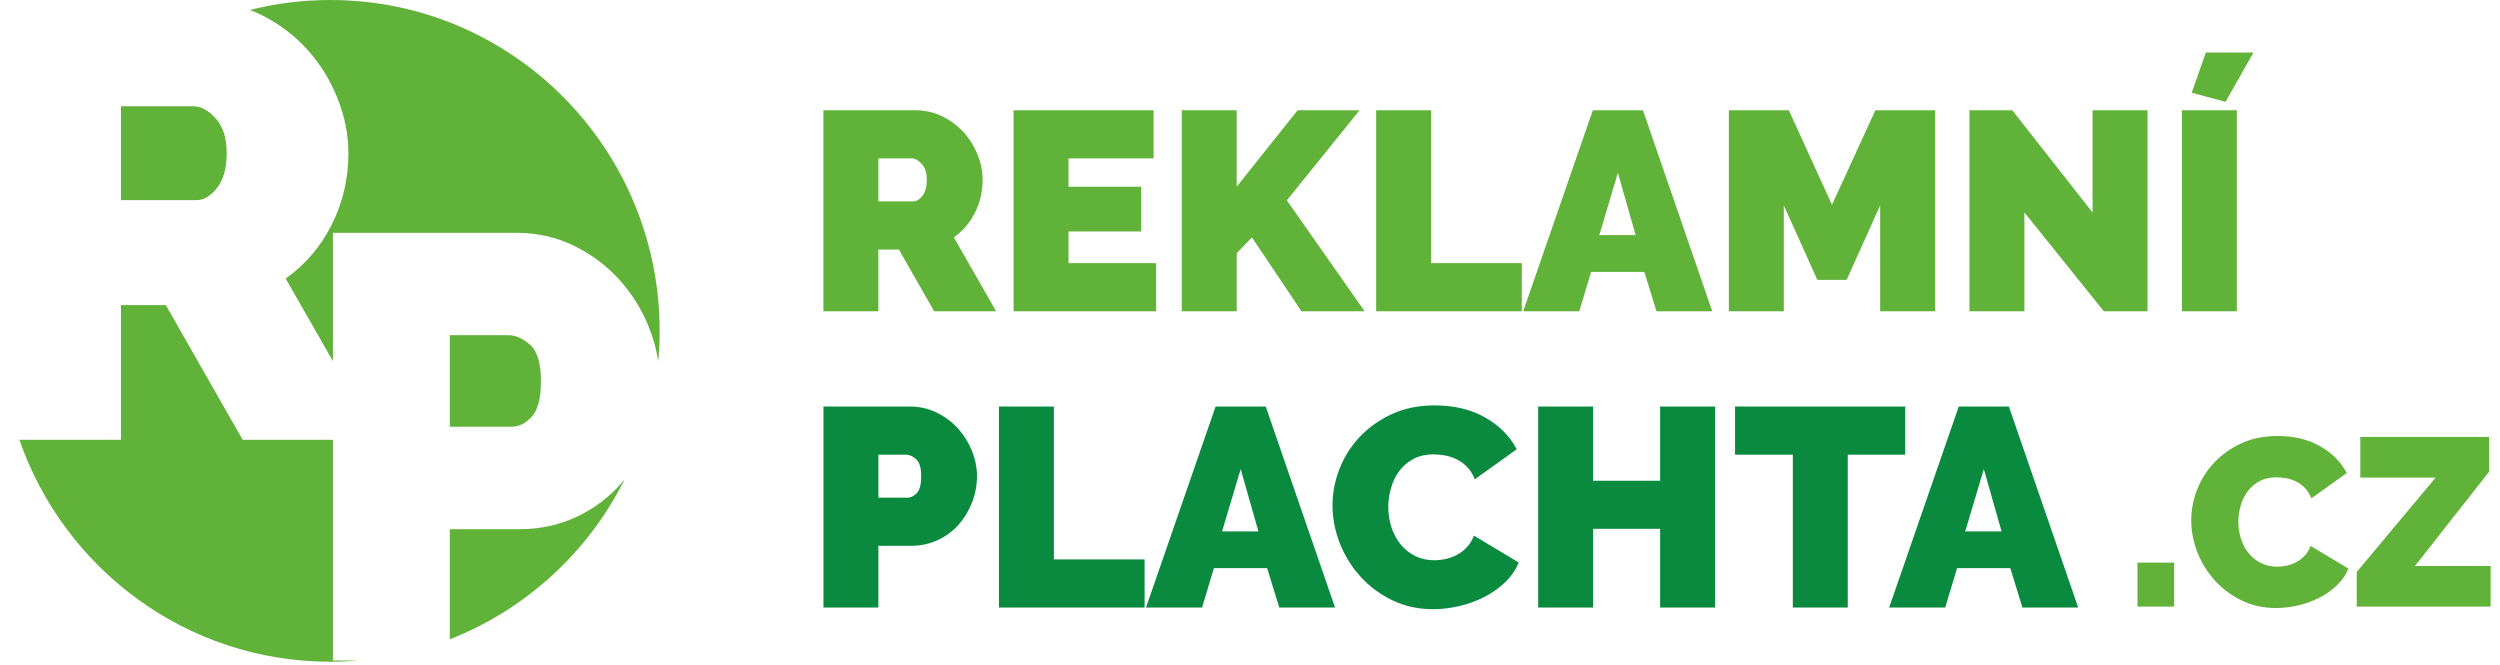
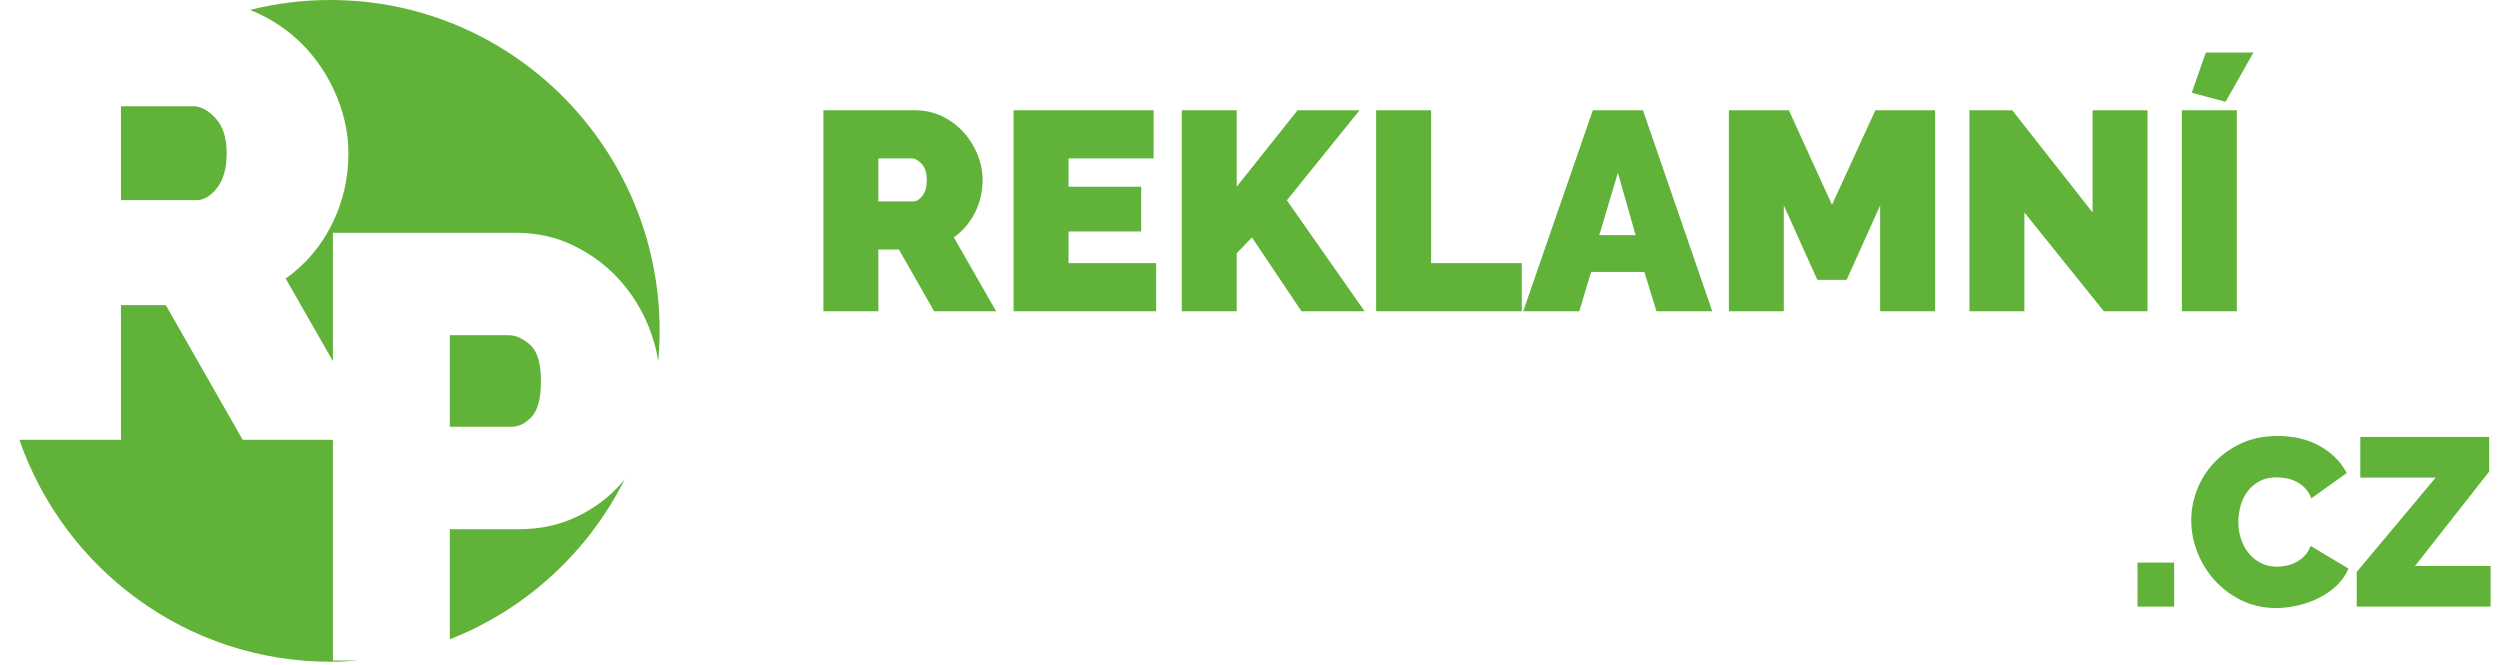
<svg xmlns="http://www.w3.org/2000/svg" width="252" height="67" viewBox="0 0 252 67" fill="none">
  <path d="M237.559 57.653L245.516 48.139H237.919V44.045H250.909V47.536L243.431 57.05H251.053V61.144H237.559V57.653ZM220.877 52.449C220.877 51.406 221.073 50.378 221.464 49.367C221.856 48.355 222.427 47.448 223.179 46.645C223.929 45.843 224.84 45.193 225.911 44.695C226.981 44.197 228.204 43.948 229.578 43.948C231.224 43.948 232.65 44.289 233.857 44.972C235.063 45.654 235.961 46.558 236.552 47.681L232.982 50.234C232.821 49.816 232.609 49.471 232.346 49.198C232.082 48.925 231.791 48.709 231.471 48.548C231.152 48.387 230.82 48.275 230.477 48.211C230.133 48.147 229.802 48.114 229.482 48.114C228.811 48.114 228.231 48.247 227.744 48.512C227.257 48.777 226.858 49.122 226.546 49.548C226.234 49.973 226.002 50.455 225.851 50.992C225.7 51.531 225.623 52.064 225.623 52.594C225.623 53.188 225.71 53.759 225.887 54.304C226.063 54.85 226.318 55.332 226.653 55.749C226.989 56.166 227.4 56.499 227.888 56.749C228.375 56.998 228.922 57.122 229.53 57.122C229.85 57.122 230.177 57.086 230.513 57.014C230.848 56.941 231.171 56.821 231.483 56.652C231.795 56.483 232.074 56.267 232.322 56.002C232.57 55.737 232.766 55.412 232.909 55.026L236.72 57.315C236.465 57.941 236.077 58.503 235.558 59.001C235.039 59.498 234.447 59.916 233.784 60.253C233.121 60.59 232.41 60.847 231.651 61.023C230.892 61.2 230.153 61.289 229.434 61.289C228.171 61.289 227.017 61.036 225.97 60.53C224.924 60.024 224.021 59.353 223.262 58.519C222.503 57.684 221.916 56.737 221.5 55.677C221.085 54.618 220.877 53.541 220.877 52.449ZM215.461 61.144V56.713H219.152V61.144H215.461ZM224.336 10.26L220.928 9.347L222.348 5.295H227.147L224.336 10.26ZM219.934 31.376V11.117H225.472V31.376H219.934ZM204.059 21.417V31.376H198.522V11.117H202.838L210.932 21.417V11.117H216.469V31.376H212.068L204.059 21.417ZM189.52 31.376V20.704L186.141 28.208H183.188L179.808 20.704V31.376H174.271V11.117H180.319L184.664 20.647L189.037 11.117H195.058V31.376H189.52ZM164.871 23.7L163.082 17.422L161.208 23.7H164.871ZM160.555 11.117H165.609L172.595 31.376H166.972L165.752 27.409H160.384L159.191 31.376H153.54L160.555 11.117ZM138.717 31.376V11.117H144.255V26.525H153.398V31.376H138.717ZM119.123 31.376V11.117H124.66V18.82L130.794 11.117H137.041L129.715 20.191L137.552 31.376H131.191L126.193 23.929L124.66 25.526V31.376H119.123ZM116.538 26.525V31.376H102.169V11.117H116.283V15.966H107.707V18.82H115.033V23.329H107.707V26.525H116.538ZM88.538 20.304H92.031C92.372 20.304 92.69 20.114 92.983 19.734C93.276 19.353 93.423 18.82 93.423 18.136C93.423 17.432 93.252 16.894 92.912 16.523C92.571 16.152 92.23 15.966 91.889 15.966H88.538V20.304ZM83.001 31.376V11.117H92.259C93.243 11.117 94.152 11.321 94.985 11.729C95.818 12.138 96.532 12.671 97.129 13.327C97.725 13.983 98.194 14.735 98.535 15.582C98.876 16.428 99.046 17.28 99.046 18.136C99.046 19.315 98.79 20.414 98.278 21.431C97.767 22.449 97.058 23.282 96.149 23.929L100.409 31.376H94.162L90.612 25.155H88.538V31.376H83.001ZM33.3 0C51.631 0 66.491 14.932 66.491 33.352C66.491 34.391 66.442 35.417 66.349 36.431C66.182 35.273 65.867 34.119 65.404 32.968C64.678 31.168 63.681 29.569 62.412 28.172C61.143 26.775 59.622 25.641 57.849 24.771C56.077 23.901 54.143 23.466 52.049 23.466H33.558V36.403L28.798 28.081C30.781 26.67 32.33 24.853 33.445 22.633C34.56 20.412 35.118 18.015 35.118 15.442C35.118 13.573 34.746 11.716 34.003 9.869C33.259 8.022 32.236 6.382 30.935 4.95C29.635 3.518 28.075 2.356 26.258 1.464C25.911 1.294 25.558 1.14 25.2 1.003C27.793 0.348 30.506 0 33.3 0ZM33.558 44.331V66.579H36.166C35.221 66.659 34.267 66.703 33.3 66.703C18.799 66.703 6.471 57.356 1.953 44.331H12.193V30.758H16.716L24.461 44.331H33.558ZM0.11 33.364L0.11 33.352L0.11 33.34V33.364ZM12.193 20.173H19.814C20.557 20.173 21.249 19.758 21.89 18.928C22.53 18.098 22.849 16.936 22.849 15.442C22.849 13.905 22.478 12.733 21.734 11.924C20.991 11.115 20.247 10.71 19.503 10.71H12.193V20.173ZM62.971 48.309C59.301 55.648 53.014 61.436 45.341 64.44V53.342H52.351C54.445 53.342 56.369 52.926 58.121 52.096C59.874 51.267 61.365 50.153 62.593 48.756C62.722 48.609 62.848 48.461 62.971 48.309ZM45.341 43.018H51.565C52.29 43.018 52.965 42.684 53.59 42.017C54.214 41.348 54.527 40.144 54.527 38.403C54.527 36.622 54.164 35.408 53.439 34.76C52.713 34.112 51.989 33.788 51.263 33.788H45.341V43.018Z" fill="#60B238" />
-   <path d="M83.004 61.238V40.978H91.693C92.677 40.978 93.586 41.183 94.419 41.591C95.252 42.001 95.966 42.533 96.563 43.189C97.159 43.845 97.628 44.597 97.969 45.444C98.309 46.29 98.48 47.141 98.48 47.998C98.48 48.892 98.319 49.762 97.997 50.608C97.675 51.455 97.226 52.206 96.648 52.862C96.071 53.519 95.37 54.042 94.546 54.432C93.724 54.822 92.819 55.017 91.835 55.017H88.541V61.238H83.004ZM88.541 50.166H91.466C91.807 50.166 92.124 50.009 92.417 49.695C92.71 49.382 92.857 48.815 92.857 47.998C92.857 47.161 92.687 46.59 92.346 46.285C92.005 45.981 91.665 45.829 91.324 45.829H88.541V50.166ZM100.695 61.238V40.978H106.232V56.387H115.375V61.238H100.695ZM122.531 40.978H127.586L134.572 61.238H128.949L127.728 57.271H122.361L121.169 61.238H115.518L122.531 40.978ZM126.848 53.562L125.059 47.284L123.185 53.562H126.848ZM134.316 50.937C134.316 49.7 134.548 48.483 135.012 47.284C135.476 46.086 136.152 45.011 137.042 44.06C137.932 43.108 139.011 42.339 140.279 41.749C141.548 41.158 142.996 40.864 144.624 40.864C146.574 40.864 148.264 41.268 149.693 42.077C151.122 42.885 152.187 43.955 152.888 45.287L148.657 48.311C148.467 47.817 148.216 47.408 147.904 47.084C147.592 46.761 147.246 46.505 146.867 46.314C146.489 46.124 146.096 45.99 145.689 45.915C145.282 45.839 144.889 45.801 144.511 45.801C143.715 45.801 143.029 45.957 142.452 46.271C141.874 46.585 141.401 46.994 141.032 47.498C140.663 48.002 140.388 48.573 140.209 49.211C140.029 49.848 139.939 50.48 139.939 51.108C139.939 51.811 140.043 52.487 140.251 53.133C140.459 53.781 140.762 54.351 141.16 54.846C141.557 55.341 142.045 55.735 142.622 56.03C143.2 56.325 143.848 56.472 144.567 56.472C144.946 56.472 145.334 56.429 145.732 56.343C146.129 56.258 146.512 56.116 146.882 55.916C147.251 55.716 147.582 55.46 147.876 55.145C148.169 54.831 148.401 54.446 148.571 53.989L153.086 56.701C152.784 57.443 152.324 58.108 151.709 58.698C151.094 59.288 150.393 59.782 149.608 60.182C148.822 60.582 147.98 60.886 147.081 61.095C146.181 61.304 145.306 61.409 144.454 61.409C142.958 61.409 141.591 61.109 140.351 60.51C139.11 59.911 138.041 59.116 137.142 58.127C136.243 57.138 135.547 56.016 135.054 54.76C134.562 53.505 134.316 52.23 134.316 50.937ZM172.879 40.978V61.238H167.341V53.305H160.583V61.238H155.046V40.978H160.583V48.455H167.341V40.978H172.879ZM192.046 45.829H186.254V61.238H180.716V45.829H174.895V40.978H192.046V45.829ZM197.442 40.978H202.496L209.482 61.238H203.86L202.639 57.271H197.271L196.079 61.238H190.428L197.442 40.978ZM201.758 53.562L199.97 47.284L198.095 53.562H201.758Z" fill="#098A3F" />
</svg>